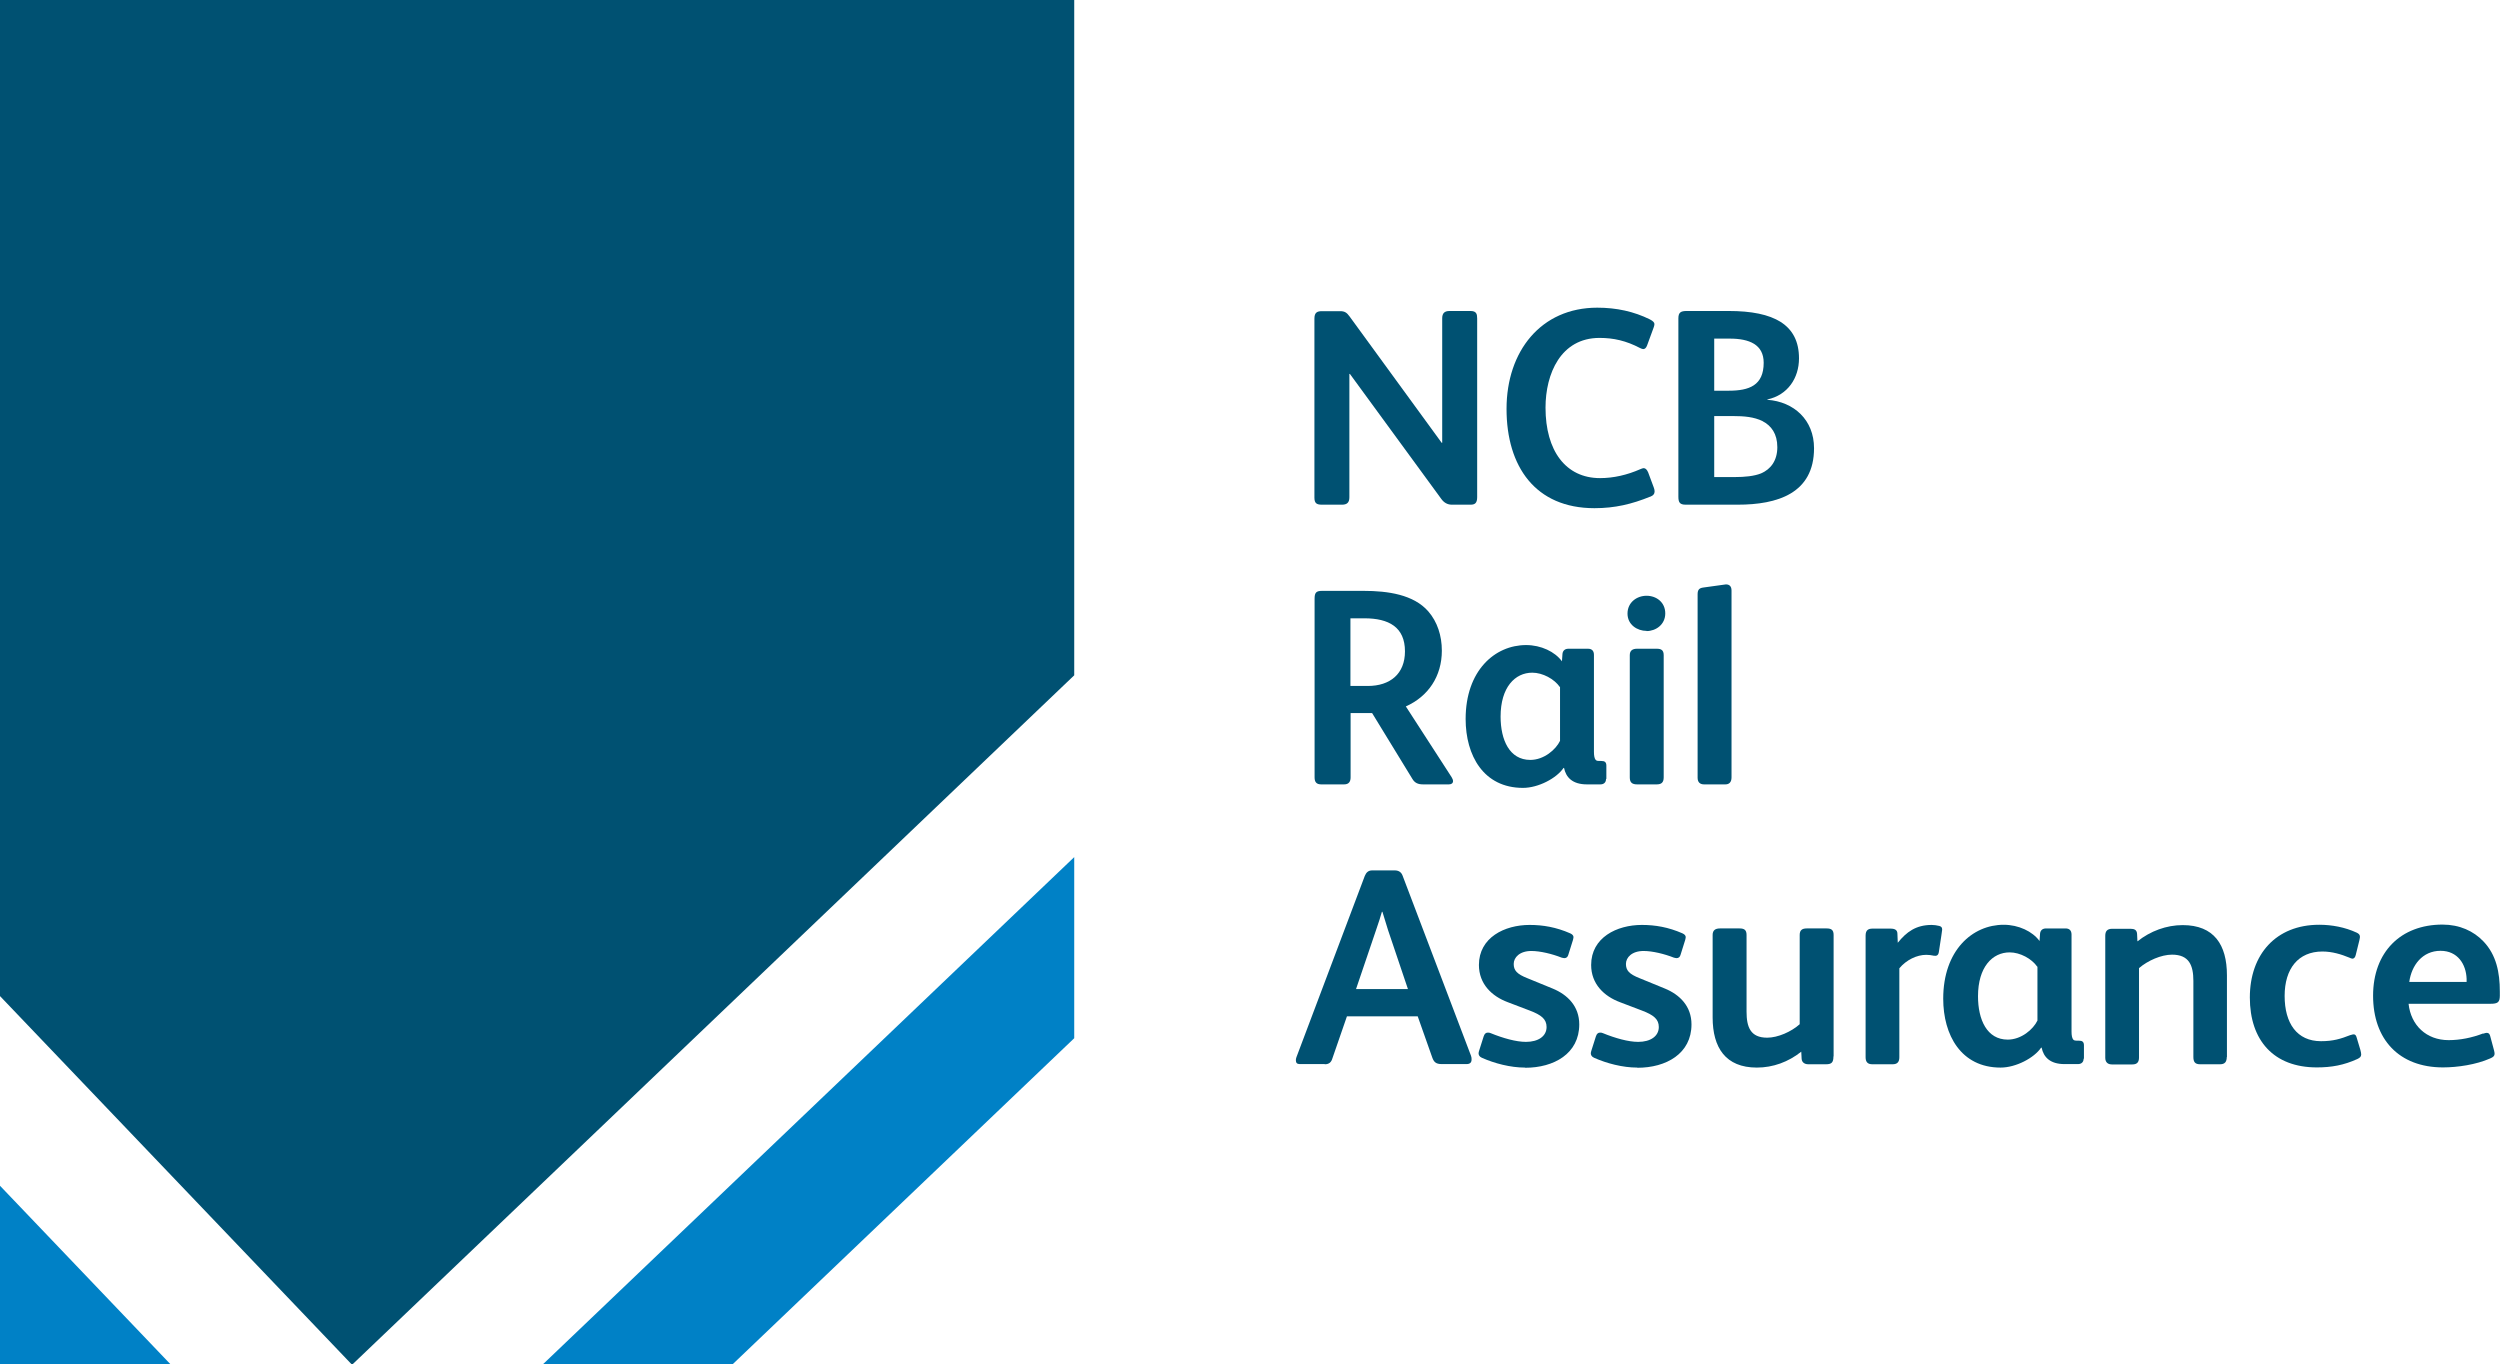
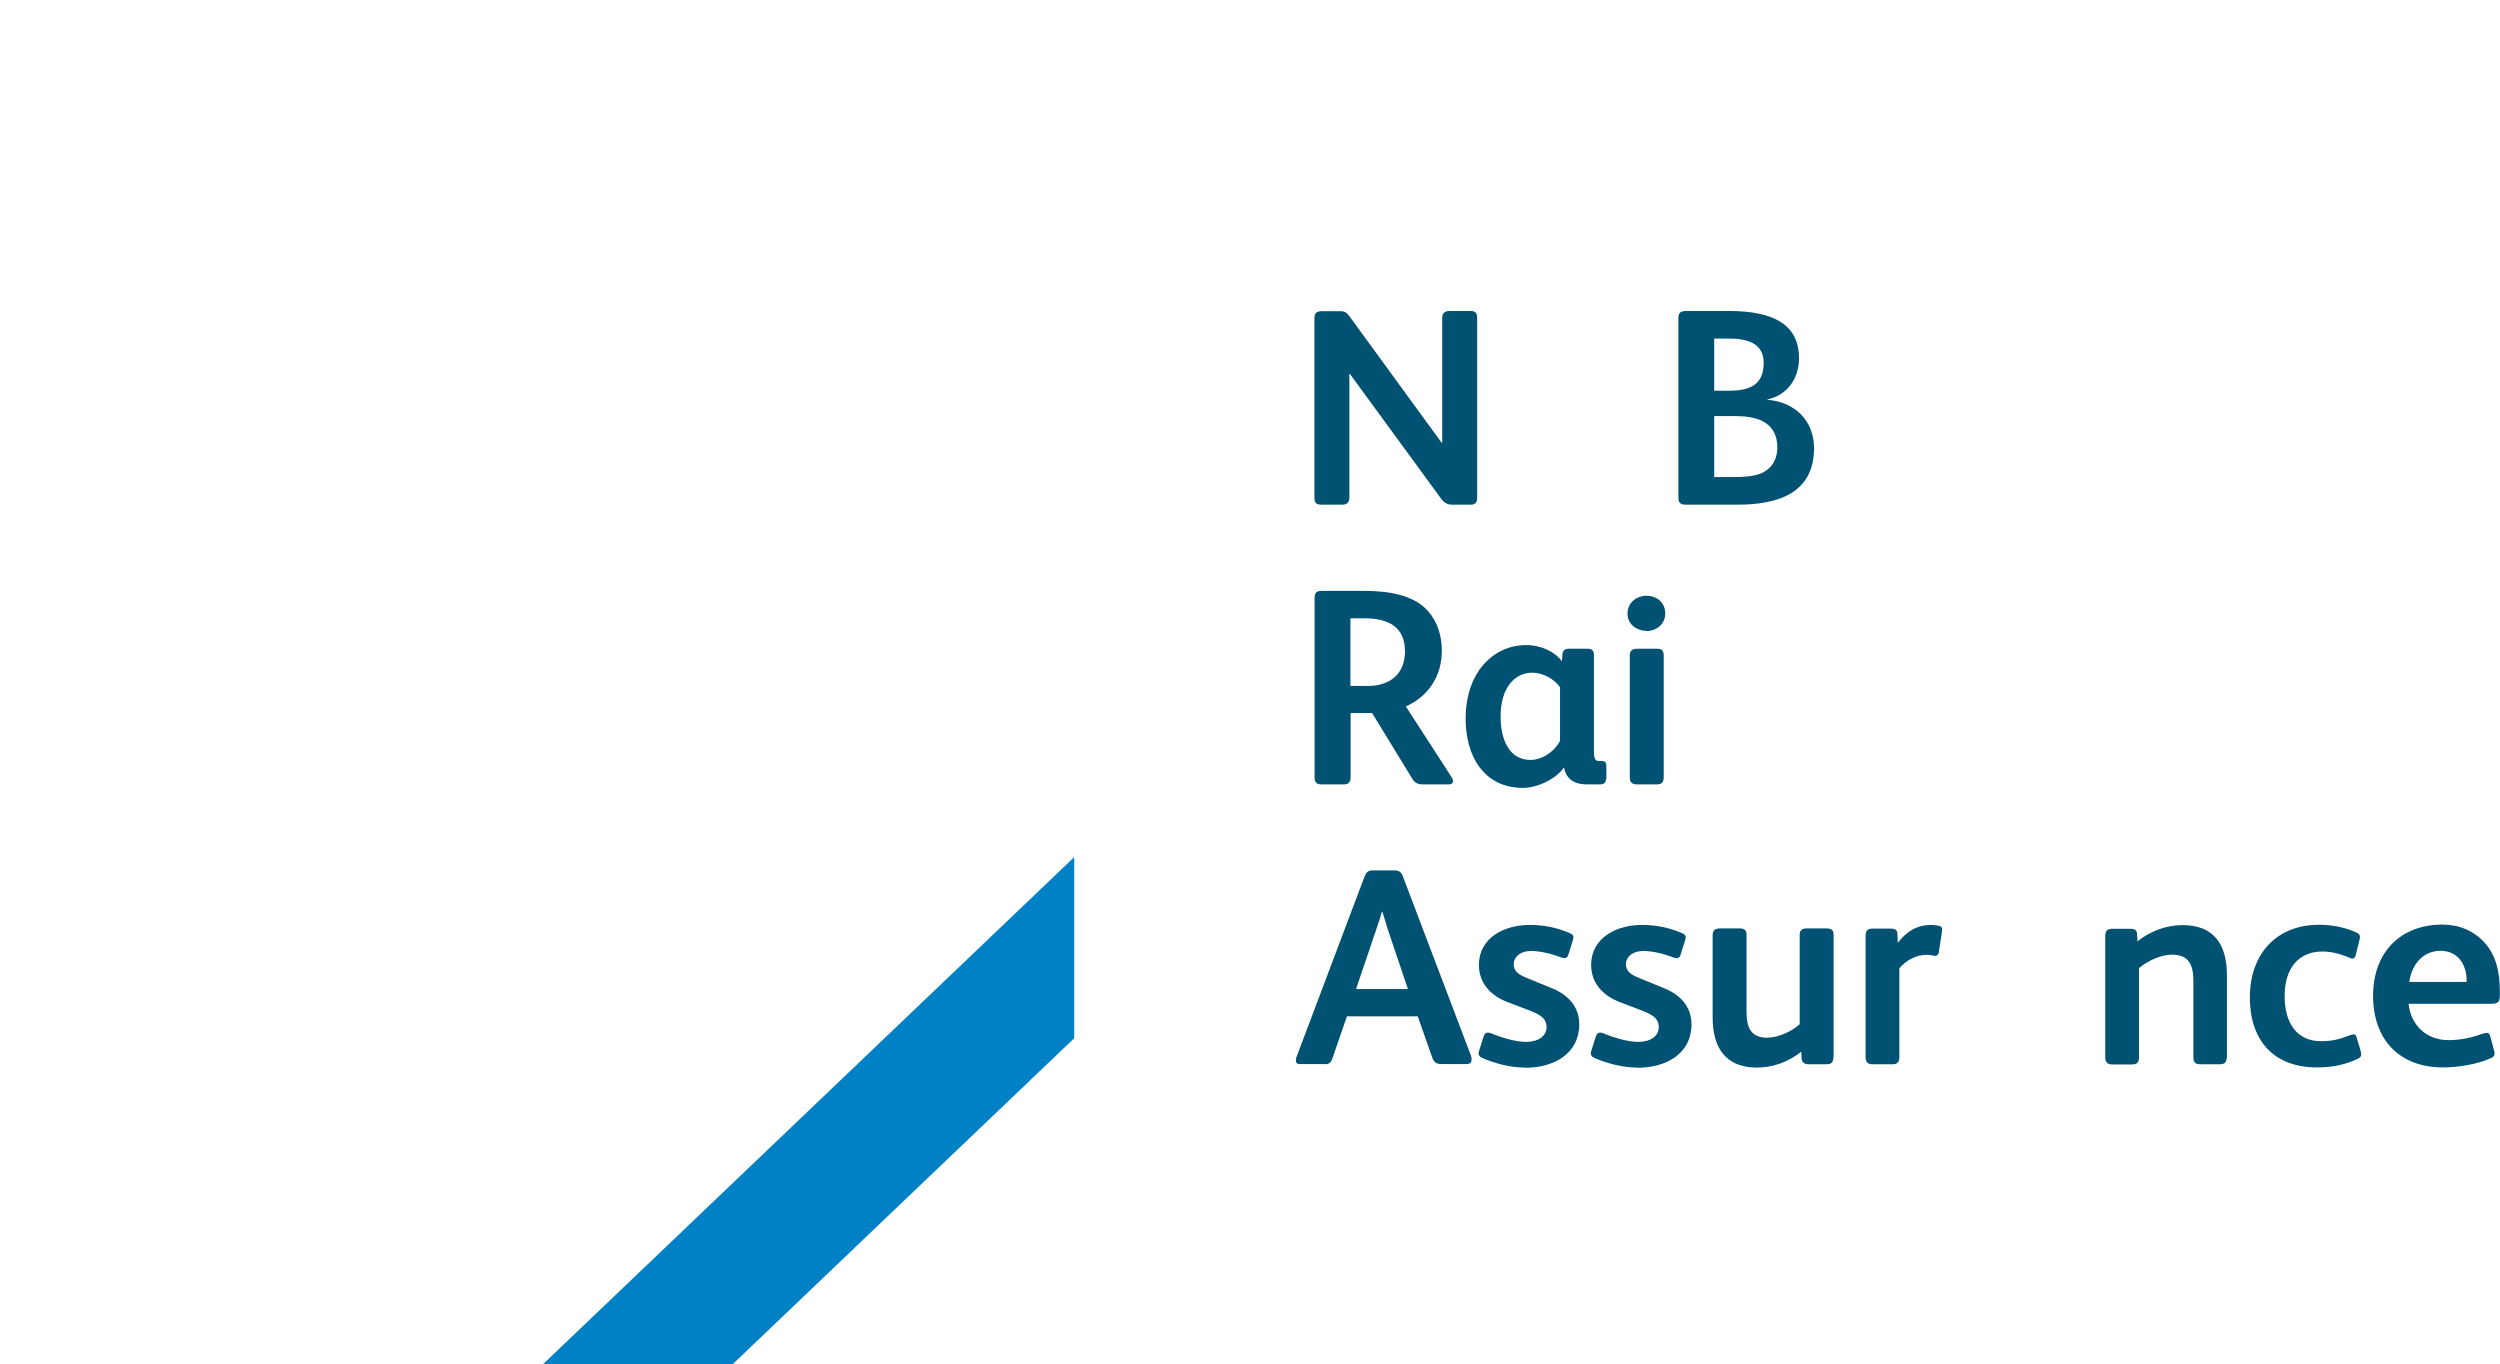
<svg xmlns="http://www.w3.org/2000/svg" id="Layer_1" viewBox="0 0 143.01 78.05">
-   <polygon points="61.45 0 0 0 0 56.98 20.12 78.05 20.16 78.05 61.45 38.63 61.45 0" style="fill:#005172;" />
-   <polygon points="0 78.05 9.76 78.05 0 67.83 0 78.05" style="fill:#0081c6;" />
  <polygon points="61.45 59.39 61.45 49.03 31.05 78.05 41.9 78.05 57.73 62.94 61.45 59.39" style="fill:#0081c6;" />
  <path d="M84.5,28.44c0,.35-.14.43-.38.43h-1.07c-.24,0-.45-.11-.61-.34l-5.22-7.14h-.03v7.06c0,.3-.14.42-.42.42h-1.15c-.3,0-.43-.08-.43-.4v-10.24c0-.34.14-.43.43-.43h1.04c.26,0,.38.08.54.3l5.27,7.23h.03v-7.12c0-.3.14-.42.42-.42h1.2c.34,0,.38.18.38.43v10.21Z" style="fill:#005172;" />
-   <path d="M94.4,28.41c-1.06.43-2.02.66-3.19.66-3.38,0-5.03-2.38-5.03-5.68s1.97-5.79,5.19-5.79c1.1,0,2.1.22,3.01.67.19.1.26.18.26.27,0,.06-.02.13-.05.21l-.37,1.01c-.05.14-.13.21-.22.21-.05,0-.11-.03-.18-.06-.8-.42-1.52-.58-2.32-.58-2.22,0-3.09,2.05-3.09,3.99,0,2.46,1.15,4.03,3.12,4.03.77,0,1.55-.18,2.3-.51.08-.03.14-.06.19-.06.11,0,.19.08.26.24l.32.86c.03.08.05.16.05.22,0,.14-.06.24-.26.32Z" style="fill:#005172;" />
  <path d="M99.41,28.87h-2.98c-.34,0-.42-.13-.42-.46v-10.2c0-.34.14-.42.48-.42h2.4c2.58,0,4.02.78,4.02,2.71,0,1.12-.64,2.1-1.81,2.35v.02c1.52.11,2.67,1.15,2.67,2.77,0,2.59-2.1,3.23-4.37,3.23ZM98.96,19.37h-.9v2.98h.83c1.17,0,2-.3,2-1.6,0-1.04-.82-1.38-1.94-1.38ZM100.83,24.09c-.5-.24-1.04-.29-1.71-.29h-1.06v3.49h1.18c.56,0,1.1-.05,1.5-.21.56-.24.93-.74.93-1.5s-.34-1.23-.85-1.49Z" style="fill:#005172;" />
  <path d="M82.87,44.87h-1.46c-.29,0-.48-.08-.62-.32l-2.3-3.76h-1.23v3.68c0,.24-.1.4-.37.4h-1.31c-.27,0-.38-.13-.38-.4v-10.21c0-.35.08-.46.43-.46h2.37c1.39,0,2.87.21,3.71,1.18.51.59.77,1.38.77,2.24,0,1.47-.78,2.62-2.06,3.19l2.62,4.05c.05.08.08.16.08.22,0,.13-.1.19-.24.19ZM78.05,35.37h-.8v3.87h.99c1.28,0,2.13-.69,2.13-1.98,0-1.39-.93-1.89-2.32-1.89Z" style="fill:#005172;" />
  <path d="M91.87,44.57c0,.19-.13.3-.32.3h-.77c-.83,0-1.2-.4-1.31-.94h-.03c-.4.59-1.44,1.14-2.32,1.14-2.26,0-3.28-1.86-3.28-3.94,0-2.77,1.67-4.23,3.46-4.23.85,0,1.65.38,2.05.93l.03-.43c.02-.18.14-.29.34-.29h1.12c.21,0,.34.11.34.35v5.55c0,.22.03.38.1.46.05.05.11.06.19.06h.13c.19,0,.29.06.29.27v.75ZM89.23,39.3c-.32-.46-.98-.82-1.58-.82-.98,0-1.81.83-1.81,2.51,0,1.34.51,2.48,1.7,2.48.78,0,1.46-.59,1.7-1.09v-3.09Z" style="fill:#005172;" />
  <path d="M94.19,36.09c-.53,0-1.09-.35-1.09-.99s.53-1.02,1.09-1.02,1.07.37,1.07,1.01-.54,1.01-1.07,1.01ZM95.17,44.47c0,.29-.13.4-.4.4h-1.12c-.29,0-.42-.11-.42-.4v-6.99c0-.27.16-.37.42-.37h1.12c.26,0,.4.08.4.37v6.99Z" style="fill:#005172;" />
-   <path d="M99.05,44.47c0,.27-.13.4-.35.4h-1.22c-.22,0-.37-.11-.37-.38v-10.5c0-.27.11-.35.32-.38l1.3-.18c.19,0,.32.1.32.35v10.69Z" style="fill:#005172;" />
  <path d="M75.77,60.87h-1.42c-.16,0-.22-.08-.22-.21,0-.05,0-.11.03-.18l3.91-10.37c.08-.19.19-.32.43-.32h1.28c.24,0,.38.11.45.29l3.92,10.32c.03.08.03.14.03.21,0,.16-.08.26-.29.26h-1.42c-.34,0-.45-.13-.54-.38l-.83-2.35h-4.05l-.83,2.4c-.06.21-.18.34-.43.34ZM80.54,56.58l-1.14-3.38c-.14-.45-.24-.78-.32-1.04h-.03c-.08.27-.18.61-.34,1.06l-1.14,3.36h2.96Z" style="fill:#005172;" />
  <path d="M87.23,61.07c-.83,0-1.74-.24-2.46-.56-.14-.06-.19-.16-.19-.26,0-.05.02-.1.03-.14l.26-.82c.05-.16.13-.22.24-.22.05,0,.1,0,.16.03.71.29,1.46.5,2.02.5.7,0,1.18-.32,1.18-.85,0-.45-.3-.69-.96-.94l-1.26-.48c-.91-.34-1.65-1.04-1.65-2.13,0-1.57,1.47-2.29,2.9-2.29.77,0,1.52.13,2.32.48.13.06.19.13.19.22,0,.05-.02.1-.03.16l-.27.86c-.03.11-.11.18-.22.18-.05,0-.11-.02-.16-.03-.53-.21-1.22-.38-1.73-.38-.67,0-1.01.37-1.01.74s.18.58.79.82l1.44.59c.85.35,1.52,1.01,1.52,2.05,0,1.68-1.46,2.48-3.09,2.48Z" style="fill:#005172;" />
  <path d="M93.65,61.07c-.83,0-1.74-.24-2.46-.56-.14-.06-.19-.16-.19-.26,0-.05.02-.1.03-.14l.26-.82c.05-.16.13-.22.24-.22.05,0,.1,0,.16.03.71.29,1.46.5,2.02.5.7,0,1.18-.32,1.18-.85,0-.45-.3-.69-.96-.94l-1.26-.48c-.91-.34-1.65-1.04-1.65-2.13,0-1.57,1.47-2.29,2.9-2.29.77,0,1.52.13,2.32.48.13.06.19.13.19.22,0,.05-.02.1-.03.16l-.27.86c-.03.11-.11.18-.22.18-.05,0-.11-.02-.16-.03-.53-.21-1.22-.38-1.73-.38-.67,0-1.01.37-1.01.74s.18.58.79.82l1.44.59c.85.35,1.52,1.01,1.52,2.05,0,1.68-1.46,2.48-3.09,2.48Z" style="fill:#005172;" />
  <path d="M104.88,60.43c0,.34-.1.45-.42.45h-1.02c-.21,0-.37-.11-.38-.32l-.02-.4c-.74.59-1.62.91-2.54.91-1.79,0-2.53-1.14-2.53-2.87v-4.72c0-.27.16-.37.42-.37h1.12c.26,0,.4.08.4.37v4.39c0,.88.22,1.49,1.18,1.49.61,0,1.38-.34,1.86-.77v-5.11c0-.27.14-.37.4-.37h1.14c.26,0,.4.08.4.37v6.95Z" style="fill:#005172;" />
  <path d="M110.94,52.97c.11.03.16.08.16.21,0,.05-.05.35-.19,1.28-.03.19-.13.24-.29.21-.13-.03-.29-.05-.43-.05-.54,0-1.14.29-1.54.77v5.09c0,.26-.11.4-.38.4h-1.17c-.26,0-.38-.13-.38-.4v-6.96c0-.32.16-.4.4-.4h1.02c.26,0,.4.08.4.3l.02.51c.5-.62,1.04-1.02,1.94-1.02.13,0,.3.02.45.06Z" style="fill:#005172;" />
-   <path d="M119.19,60.57c0,.19-.13.3-.32.3h-.77c-.83,0-1.2-.4-1.31-.94h-.03c-.4.59-1.44,1.14-2.32,1.14-2.26,0-3.28-1.86-3.28-3.94,0-2.77,1.67-4.23,3.46-4.23.85,0,1.65.38,2.05.93l.03-.43c.02-.18.14-.29.34-.29h1.12c.21,0,.34.11.34.35v5.55c0,.22.03.38.1.46.05.05.11.06.19.06h.13c.19,0,.29.06.29.27v.75ZM116.54,55.3c-.32-.46-.98-.82-1.58-.82-.98,0-1.81.83-1.81,2.51,0,1.34.51,2.48,1.7,2.48.78,0,1.46-.59,1.7-1.09v-3.09Z" style="fill:#005172;" />
  <path d="M127.38,60.46c0,.27-.1.42-.38.42h-1.15c-.29,0-.38-.14-.38-.42v-4.35c0-.88-.24-1.5-1.22-1.5-.62,0-1.39.34-1.89.77v5.11c0,.27-.11.4-.38.4h-1.17c-.24,0-.38-.13-.38-.38v-6.98c0-.26.11-.4.4-.4h1.04c.22,0,.37.06.38.3l.02.42c.74-.59,1.66-.93,2.59-.93,1.79,0,2.53,1.12,2.53,2.87v4.69Z" style="fill:#005172;" />
  <path d="M134.46,59.21c.18-.06.29-.08.35.14l.21.7c.03.11.05.21.05.27,0,.13-.08.19-.22.26-.77.35-1.47.48-2.32.48-2.46,0-3.83-1.54-3.83-4s1.49-4.16,3.97-4.16c.72,0,1.47.14,2.14.45.21.1.21.21.16.42l-.21.85c-.03.14-.1.22-.19.22-.05,0-.11-.03-.18-.06-.46-.19-.98-.35-1.54-.35-1.38,0-2.16.98-2.16,2.54s.7,2.59,2.08,2.59c.69,0,1.12-.13,1.68-.35Z" style="fill:#005172;" />
  <path d="M142.05,59.13c.18-.06.34-.1.4.14l.22.82c.02.08.03.14.03.19,0,.11-.06.19-.26.27-.79.35-1.86.51-2.69.51-2.51,0-4-1.6-4-4.1s1.58-4.07,3.97-4.07c.98,0,1.78.37,2.34.96.74.77.94,1.78.94,2.87v.24c0,.38-.13.46-.53.46h-4.69c.13,1.23,1.02,2.08,2.29,2.08.67,0,1.34-.14,1.97-.38ZM141.1,56.17v-.18c-.03-.83-.51-1.6-1.49-1.6-1.04,0-1.66.83-1.79,1.78h3.28Z" style="fill:#005172;" />
</svg>